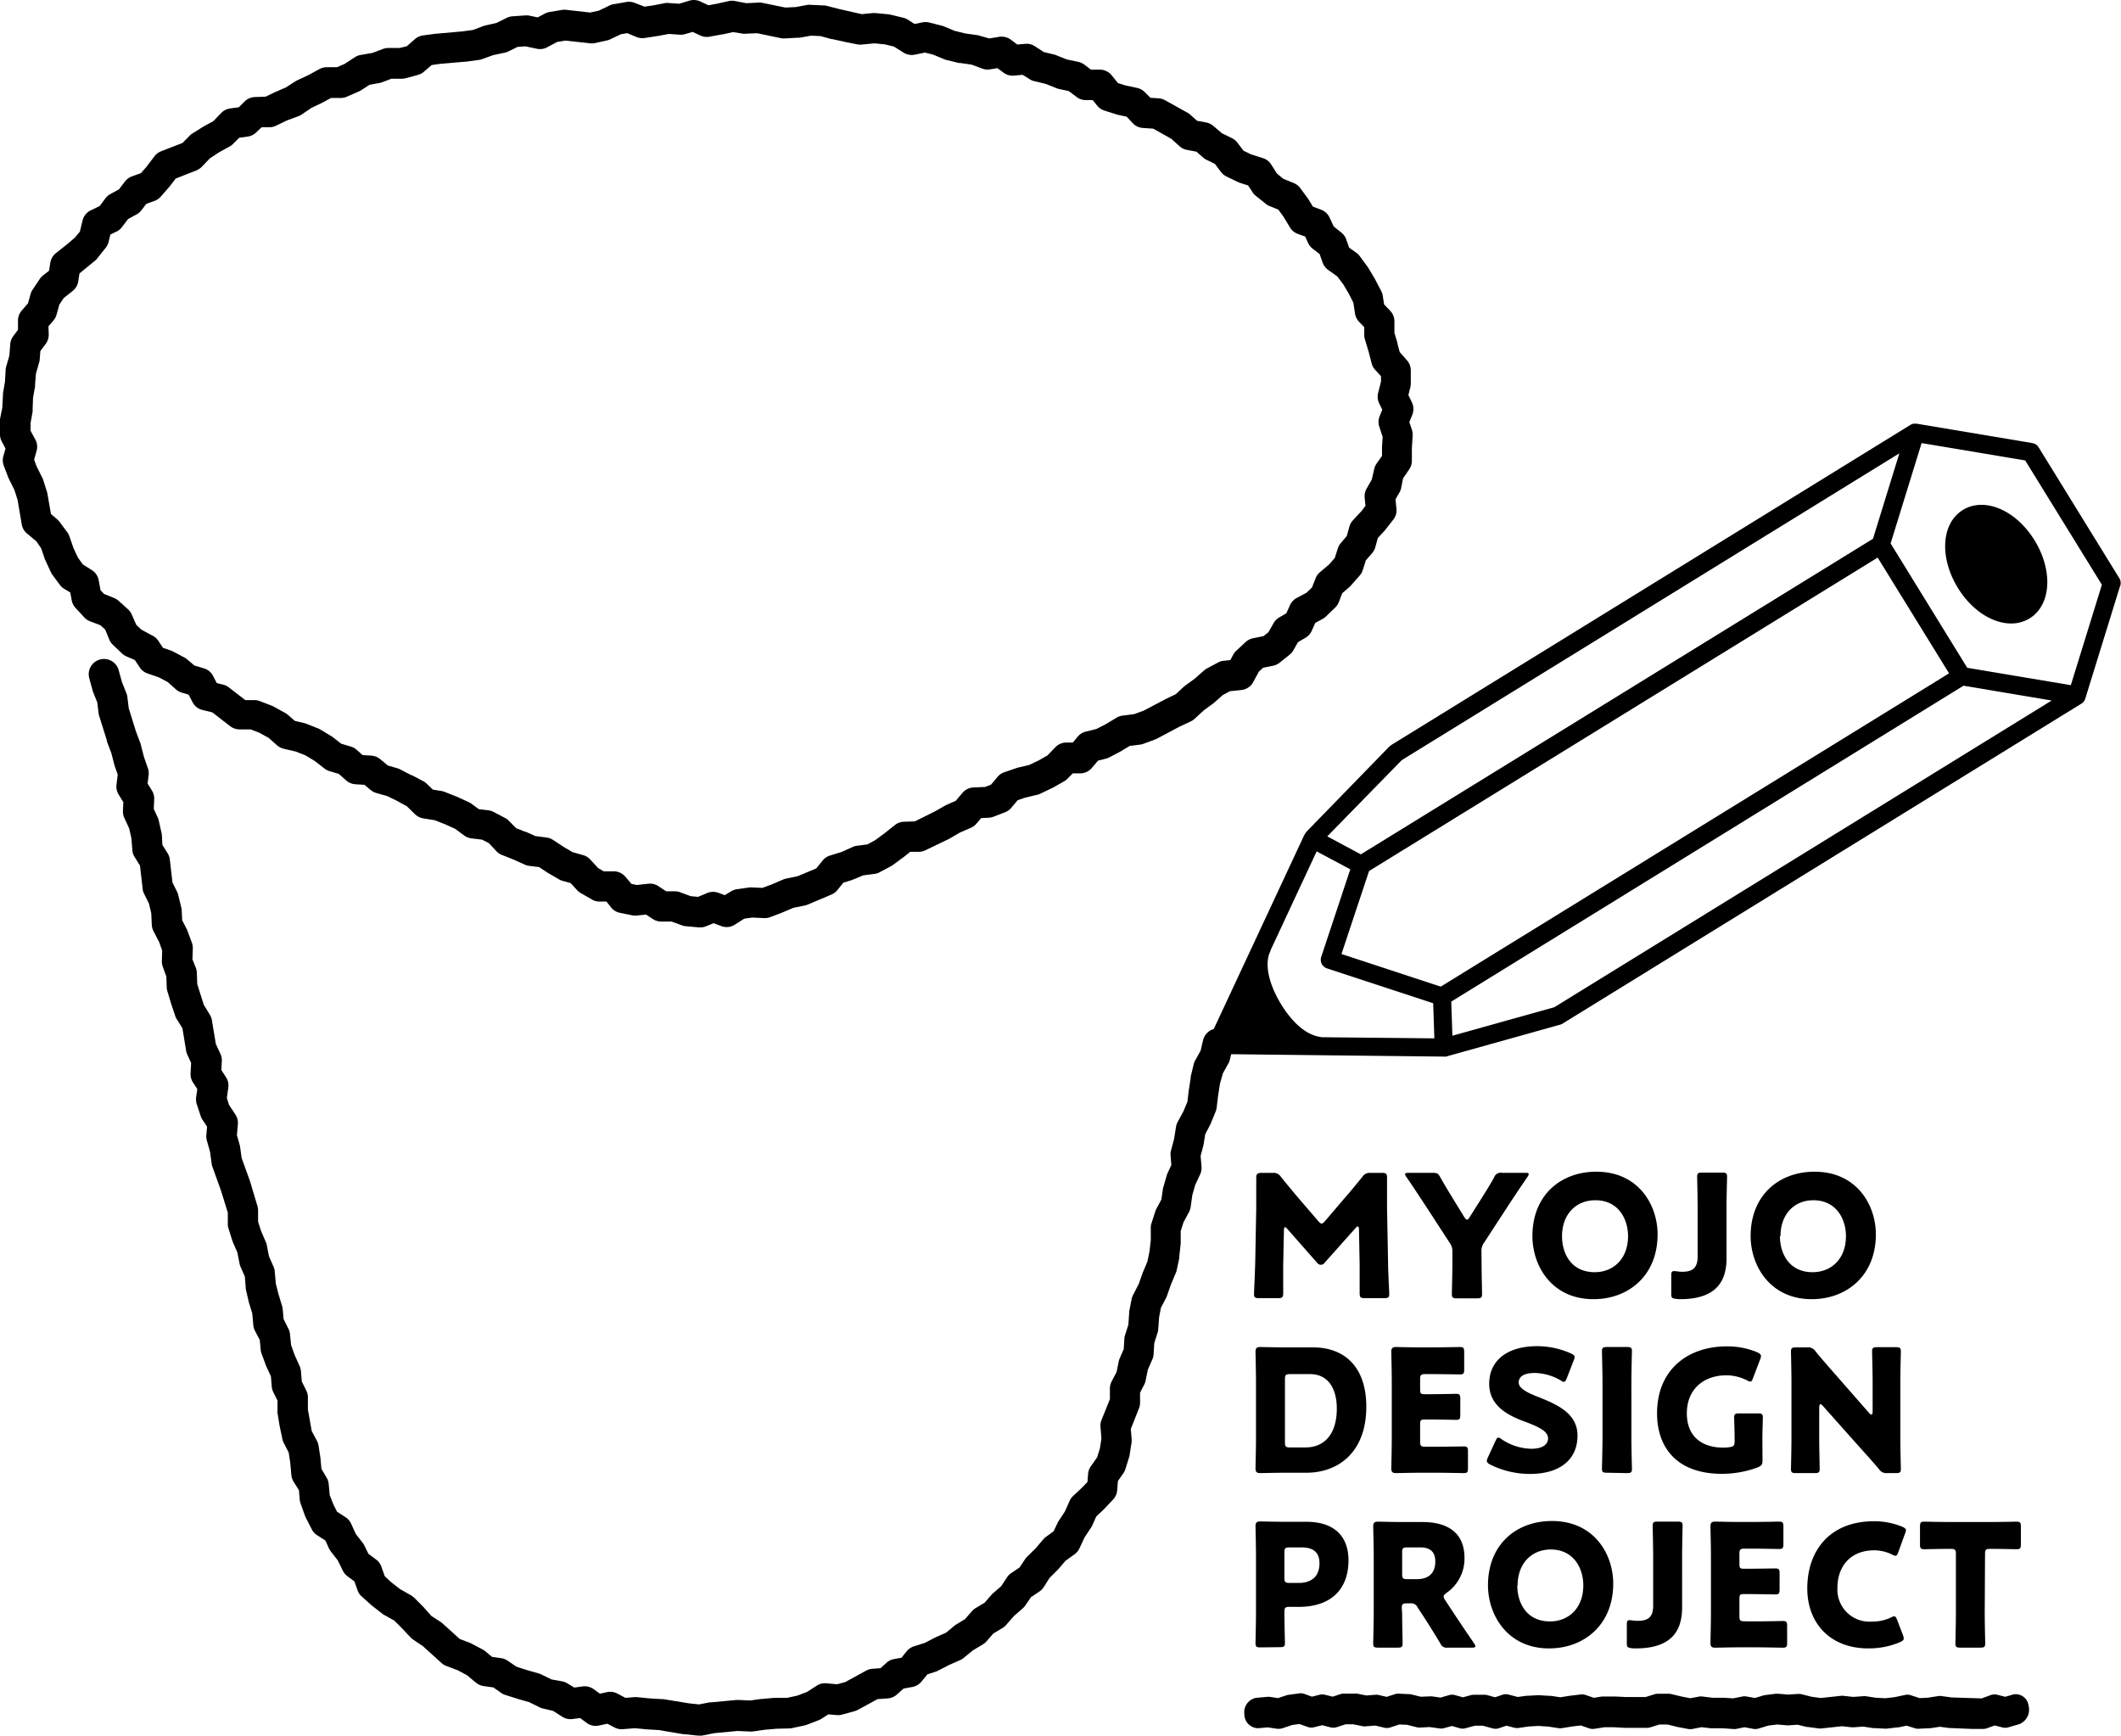
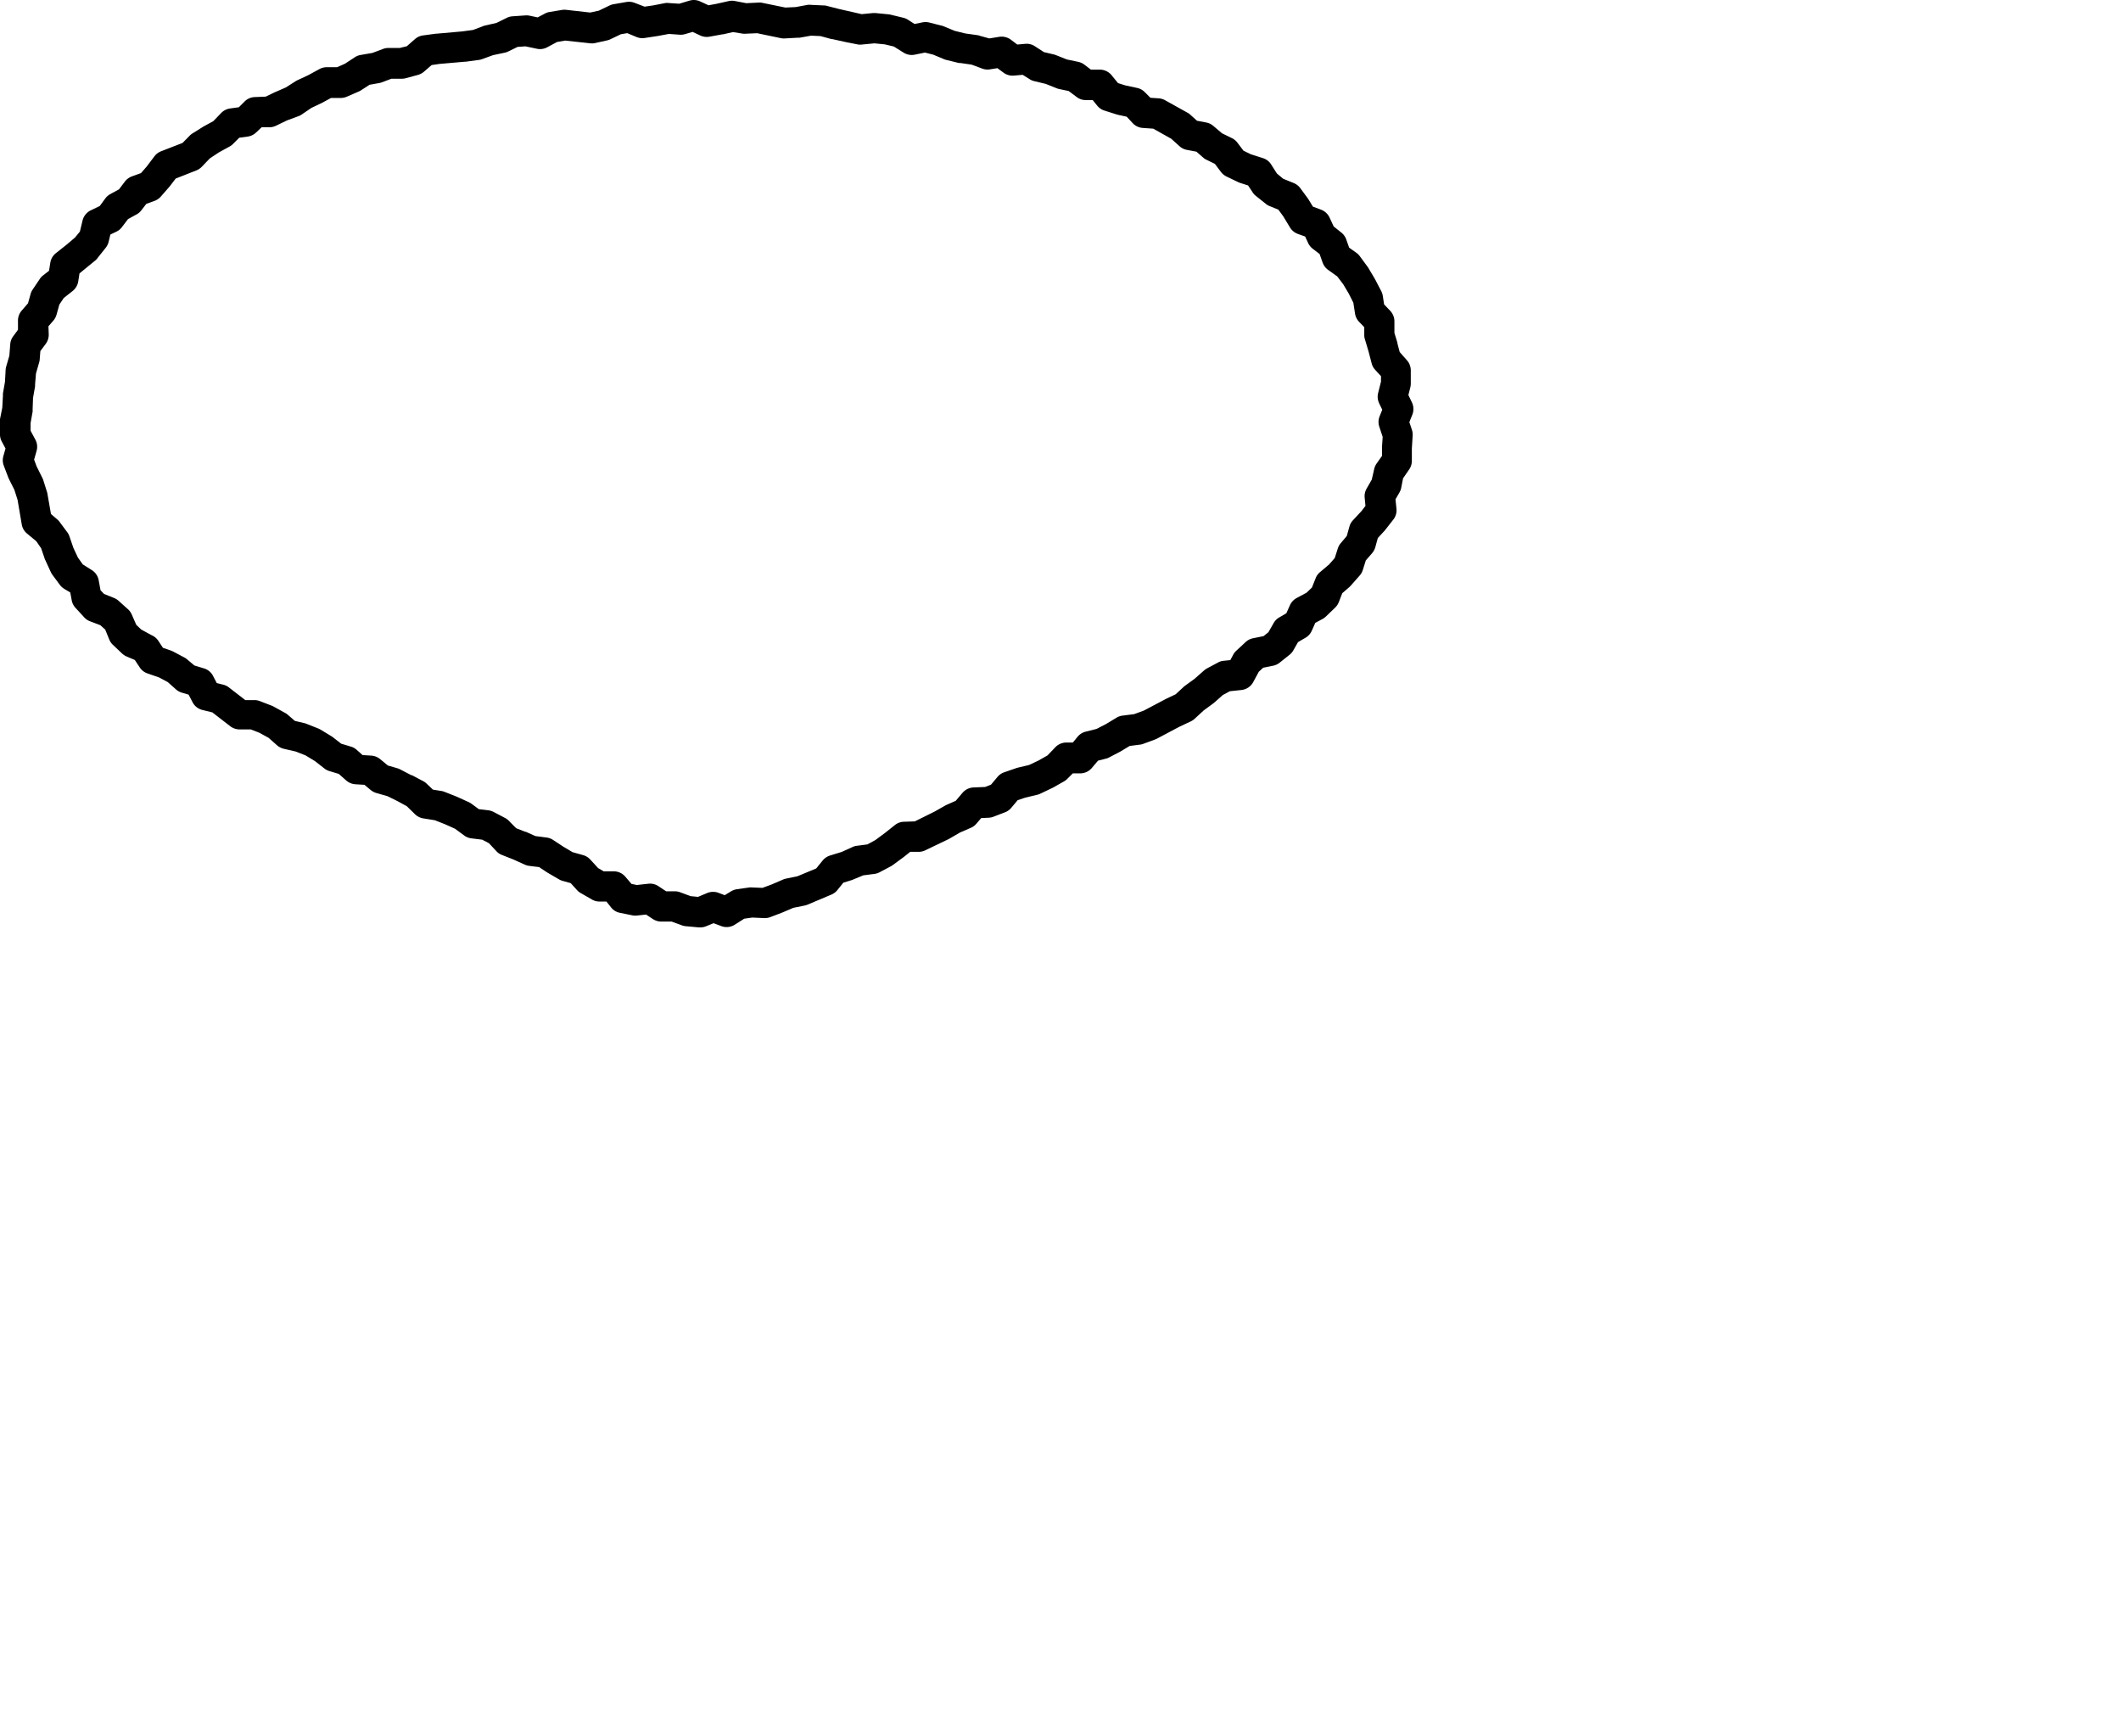
<svg xmlns="http://www.w3.org/2000/svg" data-name="レイヤー 1" viewBox="0 0 353.8 289.51">
  <path d="M16.74 104.28l.81.73.67 1.64a2.48 2.48 0 00.59.88l1.55 1.47a2.75 2.75 0 00.77.5l1.36.58.82 1.24a2.51 2.51 0 001.29 1l1.93.67 1.46.78 1.38 1.23a2.62 2.62 0 001 .54l1.09.32.66 1.26a2.51 2.51 0 001.66 1.3l1.64.4 3 2.32a2.63 2.63 0 001.48.52h1.93l1.42.55 1.55.85 1.42 1.26a2.73 2.73 0 001.11.57l2 .46 1.63.64 1.55.94 1.62 1.26a2.45 2.45 0 00.82.42l1.56.47 1.26 1.11a2.56 2.56 0 001.53.62l1.49.09 1.06.88a2.66 2.66 0 00.91.48l1.88.54 1.68.83 1.54.84 1.37 1.34a2.6 2.6 0 001.37.69l1.94.31 1.65.65 1.7.76 1.54 1.13a2.52 2.52 0 001.2.48l1.8.22 1.13.59 1.27 1.36a2.32 2.32 0 00.88.59l1.94.77 1.9.86a2.55 2.55 0 00.73.2l1.65.21 1.32.87.11.07 1.86 1.08a2.41 2.41 0 00.59.26l1.39.39 1.06 1.17a2.44 2.44 0 00.62.49l1.86 1.07a2.45 2.45 0 001.23.34h1.19l.79 1a2.48 2.48 0 001.46.88l2.17.44a2.62 2.62 0 00.79 0l1.4-.15 1.15.76a2.55 2.55 0 001.36.41h1.75l1.7.62a2.3 2.3 0 00.64.15l2.18.2h.24a2.5 2.5 0 001-.19l1.24-.51 1.27.48a2.53 2.53 0 002.27-.23l1.57-1 1.34-.19 2 .09a2.64 2.64 0 001-.16l2-.76.11-.05 1.74-.74 1.92-.39a2.91 2.91 0 00.5-.16l3.93-1.66a2.57 2.57 0 001-.75l1-1.24 1.34-.41a2 2 0 00.31-.12L144 146l1.86-.24a2.44 2.44 0 00.91-.3l1.88-1a1.67 1.67 0 00.28-.18l1.84-1.35 1.06-.85h1.5a2.51 2.51 0 001-.25l3.88-1.86.2-.11 1.72-1 1.82-.79a2.57 2.57 0 00.92-.68l.8-.94 1.23-.06a2.48 2.48 0 00.8-.16l2-.77a2.49 2.49 0 001-.74l1.06-1.26 1.26-.42 2-.48a2.21 2.21 0 00.51-.18l1.93-.92.17-.08 1.87-1.06a2.55 2.55 0 00.55-.43l.9-.9h1.33a2.55 2.55 0 001.88-.94l1-1.18 1.3-.33a2.06 2.06 0 00.54-.2l1.91-1 .15-.09 1.37-.83 1.71-.22a2.17 2.17 0 00.56-.13l2-.74.29-.13 3.77-2 1.88-.88a2.8 2.8 0 00.64-.44l1.51-1.39 1.61-1.18.18-.15 1.4-1.24 1.17-.63 1.9-.2a2.54 2.54 0 002-1.33l.93-1.72.73-.67 1.64-.33a2.59 2.59 0 001.09-.5l1.68-1.34a2.56 2.56 0 00.62-.73l.78-1.37 1.3-.76a2.52 2.52 0 001-1.15l.58-1.3 1.21-.65a3.09 3.09 0 00.55-.4l1.55-1.49a2.7 2.7 0 00.61-.91l.58-1.5 1.16-1a3.19 3.19 0 00.26-.26L226.8 96a2.43 2.43 0 00.52-.91l.51-1.62 1.07-1.23a2.69 2.69 0 00.52-1l.41-1.5 1.08-1.17.13-.15 1.37-1.75a2.49 2.49 0 00.53-1.82l-.16-1.57.67-1.16a2.51 2.51 0 00.29-.79l.3-1.55 1-1.45a2.54 2.54 0 00.47-1.43v-2.12l.13-2.09a2.62 2.62 0 00-.12-1l-.43-1.28.51-1.27a2.58 2.58 0 00-.07-2l-.6-1.25.33-1.31a2.87 2.87 0 00.07-.58v-2.2a2.56 2.56 0 00-.64-1.71l-1.21-1.37-.38-1.45v-.1l-.5-1.64v-1.91a2.57 2.57 0 00-.72-1.8l-1-1.05-.22-1.42a2.59 2.59 0 00-.24-.76l-1-1.92a1.09 1.09 0 01-.08-.15l-1.1-1.85a1.07 1.07 0 00-.15-.22l-1.28-1.74a2.65 2.65 0 00-.56-.55l-1.2-.85-.49-1.39a2.56 2.56 0 00-.84-1.15l-1.25-1-.69-1.49a2.56 2.56 0 00-1.35-1.28l-1.43-.54-.68-1.12-.12-.19-1.31-1.78a2.57 2.57 0 00-1.09-.84l-1.76-.72-1.04-.87-1-1.57a2.5 2.5 0 00-1.35-1l-2-.64-1.23-.6-1-1.32a2.49 2.49 0 00-.93-.77l-1.65-.81-1.45-1.23a2.55 2.55 0 00-1.18-.57l-1.54-.29-1.11-1a2.09 2.09 0 00-.49-.35l-3.72-2.07a2.5 2.5 0 00-1.09-.32l-1.36-.09-.94-.94a2.55 2.55 0 00-1.26-.7l-2-.43-1.21-.38-1.07-1.32a2.58 2.58 0 00-2-.93h-1.45l-1.09-.83a2.7 2.7 0 00-1-.46l-1.91-.4-1.79-.71a2.17 2.17 0 00-.36-.12l-1.69-.4-1.54-1a2.49 2.49 0 00-1.57-.38l-1.33.12-1.07-.81a2.6 2.6 0 00-1.93-.48l-1.67.27-1.48-.41a2.3 2.3 0 00-.53-.14l-2-.28-1.78-.44-1.84-.76a2.35 2.35 0 00-.35-.11l-2.1-.53a2.64 2.64 0 00-1.12 0l-1.27.26-1.1-.71a2.45 2.45 0 00-.78-.33l-2.11-.51a2 2 0 00-.34-.06l-2.15-.21h-.49l-1.84.18-3.74-.85-2-.51a1.79 1.79 0 00-.57-.09l-2.15-.1a2.59 2.59 0 00-.56 0l-2 .37-1.72.08-4-.82a2.68 2.68 0 00-.63 0l-1.89.09-1.88-.36a2.58 2.58 0 00-1 0l-2.11.47-1.3.24-1.39-.64a2.52 2.52 0 00-1.8-.13l-1.7.51-1.7-.11a2.28 2.28 0 00-.64 0l-2 .39-1.44.21-1.62-.62a2.58 2.58 0 00-1.4-.16l-2.14.37a2.74 2.74 0 00-.67.21l-1.81.87-1.44.31-3.91-.44a2.69 2.69 0 00-.75 0L91.66 2a2.44 2.44 0 00-.76.26l-1.21.64-1.34-.28a2.34 2.34 0 00-.7-.05l-2.16.15a2.52 2.52 0 00-.94.25l-1.73.85-1.82.42a2.14 2.14 0 00-.34.09L78.89 5l-1.8.24-4.28.38h-.11l-2.15.29a2.58 2.58 0 00-1.33.61l-1.36 1.19-1.17.29h-1.9a2.5 2.5 0 00-.89.16l-1.79.67-1.91.33a2.53 2.53 0 00-1 .38l-1.68 1.1-1.3.57h-1.76a2.58 2.58 0 00-1.19.32l-1.84 1-1.88.88a3.14 3.14 0 00-.31.18l-1.57 1-1.67.73-.24.1-1.44.7-1.82.07a2.52 2.52 0 00-1.66.7l-1 1-1.46.2a2.58 2.58 0 00-1.49.76l-1.31 1.36-1.58.86-.1.06-1.82 1.14a2.39 2.39 0 00-.46.38l-1.17 1.19-3.55 1.38a2.6 2.6 0 00-1.14.85l-1.3 1.72-.94 1.08-1.52.55a2.61 2.61 0 00-1.15.84l-1 1.32-1.48.81a2.6 2.6 0 00-.82.73l-.91 1.24-1.49.72a2.56 2.56 0 00-1.38 1.7l-.44 1.84-.82 1-1.4 1.19-1.78 1.41a2.53 2.53 0 00-.94 1.61l-.21 1.33-1 .78a2.47 2.47 0 00-.54.58l-1.2 1.79a2.38 2.38 0 00-.34.74l-.43 1.54-1.08 1.25A2.55 2.55 0 003 53.61V55l-.8 1.09a2.51 2.51 0 00-.49 1.32l-.15 1.91-.52 1.79a2.84 2.84 0 00-.1.57l-.11 2-.34 1.96V66l-.11 2L0 69.9a2.49 2.49 0 000 .47v2.15a2.45 2.45 0 00.33 1.18l.59 1.11-.36 1.26a2.57 2.57 0 00.07 1.6l.76 2 .12.26.89 1.77.53 1.67.7 4.11A2.51 2.51 0 004.52 89l1.53 1.27.81 1.17.59 1.72c0 .09.07.18.11.27l.92 2a2.82 2.82 0 00.26.44l1.26 1.7a2.63 2.63 0 00.72.65l1 .6.24 1.29a2.52 2.52 0 00.65 1.29l1.47 1.6a2.48 2.48 0 00.9.61zm-2.93-10.14L13 93l-.75-1.6-.66-1.92a2.63 2.63 0 00-.31-.63L10 87.13a2.47 2.47 0 00-.46-.51l-1.04-.89-.6-3.44a1.67 1.67 0 00-.08-.3l-.63-2a3.2 3.2 0 00-.19-.41l-.9-1.81-.41-1.11.41-1.45a2.51 2.51 0 00-.21-1.9l-.79-1.47v-1.28l.34-1.9a2.19 2.19 0 000-.36l.07-1.94.34-1.92v-.3L6 62.3l.51-1.78a2.18 2.18 0 00.11-.52l.11-1.44.9-1.21a2.59 2.59 0 00.5-1.61l-.05-1.32.81-.93a2.66 2.66 0 00.54-1l.47-1.69.74-1.1 1.47-1.16a2.55 2.55 0 00.94-1.6l.21-1.34L16 43.36a2.73 2.73 0 00.3-.36l1.33-1.67a2.63 2.63 0 00.49-1l.29-1.21 1-.48a2.43 2.43 0 00.95-.79l1-1.31 1.44-.79a2.43 2.43 0 00.78-.68l.83-1.07 1.44-.52a2.71 2.71 0 001-.72l1.43-1.64a1.34 1.34 0 00.11-.14l.92-1.2 3.48-1.37a2.78 2.78 0 00.86-.58L35 26.42l1.51-1 1.82-1a2.51 2.51 0 00.58-.45l1-1 1.4-.19a2.53 2.53 0 001.41-.68l.93-.88h1.39a2.51 2.51 0 001-.25l1.82-.88 1.89-.7a2 2 0 00.53-.26L51.94 18l1.79-.85.13-.07 1.35-.74h1.64a2.58 2.58 0 001-.21l2-.87a1.9 1.9 0 00.37-.2l1.42-.92 1.62-.29a3.31 3.31 0 00.45-.12l1.58-.6H67a2.48 2.48 0 00.66-.08l2.07-.56a2.58 2.58 0 001-.54l1.27-1.1 1.33-.19 4.25-.37h.13l2.14-.29a2.44 2.44 0 00.52-.12l1.87-.68 1.94-.41a2.57 2.57 0 00.59-.2l1.57-.77 1.31-.09 1.9.4a2.51 2.51 0 001.72-.24L92.93 7l1.35-.23 4.07.44a2.63 2.63 0 00.79 0l2.12-.47a2.24 2.24 0 00.55-.19l1.76-.84 1.06-.18 1.54.64a2.56 2.56 0 001.34.17l2.23-.34 1.83-.34 1.84.13a2.53 2.53 0 00.9-.11l1.22-.36 1.28.6a2.55 2.55 0 001.52.2l2.15-.39h.11l1.68-.38 1.66.27a2.33 2.33 0 00.53 0l1.84-.08 3.93.82a2.57 2.57 0 00.68.05l2.16-.12h.3l1.92-.34 1.58.07 1.83.5h.13L141 7l2.12.42a2.61 2.61 0 00.74 0l2-.19 1.73.17 1.51.36 1.6 1a2.54 2.54 0 001.88.36l1.71-.35 1.36.34 1.85.77a2.29 2.29 0 00.37.12l2.09.51h.24l1.87.27 1.77.66a2.54 2.54 0 001.28.13l1.26-.2 1 .74a2.54 2.54 0 001.75.5l1.46-.13 1.17.73a2.27 2.27 0 00.75.32l1.92.46 1.83.73a2.13 2.13 0 00.43.13l1.57.33 1.34 1a2.45 2.45 0 001.58.51h1.09l.76.94a2.55 2.55 0 001.22.82l2.05.65.23.06 1.41.3L189 20.6a2.54 2.54 0 001.64.74l1.73.12 3 1.68 1.41 1.27A2.46 2.46 0 00198 25l1.58.3 1.14 1a2.18 2.18 0 00.54.35l1.39.68 1 1.33a2.63 2.63 0 00.94.78l1.95.94.33.13 1.32.42.76 1.15a2.32 2.32 0 00.51.57l1.69 1.35a2.22 2.22 0 00.65.38l1.44.59.81 1.1 1.09 1.8a2.57 2.57 0 001.31 1.13l1.26.45.5 1.09a2.65 2.65 0 00.75.94l1.16.89.51 1.44a2.57 2.57 0 00.92 1.21l1.51 1.08 1 1.31L225 49l.75 1.49.28 1.82a2.59 2.59 0 00.69 1.38l.85.88v1.25a2.27 2.27 0 00.11.78l.6 2 .52 2a2.49 2.49 0 00.56 1.05l1 1.09v.91l-.48 1.91a2.56 2.56 0 00.18 1.72l.51 1.06-.44 1.1a2.51 2.51 0 00-.05 1.73l.56 1.7-.11 1.65v1.52l-.89 1.26a2.65 2.65 0 00-.43 1l-.39 1.7-.86 1.5a2.52 2.52 0 00-.32 1.52l.13 1.36-.66.86-1.43 1.54a2.52 2.52 0 00-.59 1.06l-.43 1.55-1 1.19a2.69 2.69 0 00-.5.89l-.51 1.6-.94 1.07-1.51 1.28a2.4 2.4 0 00-.73 1l-.63 1.58-.9.86-1.66.89a2.58 2.58 0 00-1.11 1.2l-.6 1.34-1.18.69a2.51 2.51 0 00-.93.93l-.88 1.54-.81.65-1.73.35a2.56 2.56 0 00-1.24.62l-1.56 1.45a2.37 2.37 0 00-.52.66l-.49.92-1.07.11a2.34 2.34 0 00-1 .3l-1.87 1a3.83 3.83 0 00-.46.33l-1.53 1.35-1.63 1.19a2.11 2.11 0 00-.23.19l-1.33 1.23-1.58.75-.13.07-3.6 1.9-1.61.59-1.95.25a2.44 2.44 0 00-1 .35l-1.76 1.06-1.57.81-1.83.46a2.55 2.55 0 00-1.35.87l-.77.94h-1.19a2.55 2.55 0 00-1.71.76l-1.33 1.39-1.48.84-1.61.76-1.87.44-.23.07-2 .69a2.57 2.57 0 00-1.14.77l-1.09 1.3-1 .39-1.92.08a2.54 2.54 0 00-1.83.89l-1.14 1.34-1.43.63-.29.14-1.76 1-3.34 1.66-1.81.06a2.52 2.52 0 00-1.51.55l-1.65 1.31-1.62 1.2-1.32.72-1.76.23a2.27 2.27 0 00-.73.21l-1.81.82-1.92.59a2.58 2.58 0 00-1.23.82l-1.09 1.34-3.15 1.31-1.91.39a2.81 2.81 0 00-.49.16l-1.93.83-1.49.55-1.71-.07a2.5 2.5 0 00-.47 0l-2.11.3a2.64 2.64 0 00-1 .38l-1 .61-1-.38a2.59 2.59 0 00-1.88 0l-1.58.66-1.22-.12-1.79-.66a2.45 2.45 0 00-.85-.15h-1.45l-1.3-.86a2.5 2.5 0 00-1.68-.4l-1.91.21-.89-.18-1-1.17a2.54 2.54 0 00-1.93-.93h-1.71l-.94-.55-1.29-1.41a2.56 2.56 0 00-1.19-.74l-1.78-.5-1.5-.89-1.75-1.15a2.57 2.57 0 00-1.08-.4l-1.86-.24-1.61-.72h-.11l-1.5-.6-1.22-1.24a2.46 2.46 0 00-.64-.47l-1.9-1a2.75 2.75 0 00-.87-.27l-1.59-.19-1.22-.9a2.87 2.87 0 00-.48-.28l-2-.91-2-.79a2.55 2.55 0 00-.54-.15l-1.42-.23-1.05-1a2.42 2.42 0 00-.55-.4l-1.89-1h-.1l-1.92-1a3.47 3.47 0 00-.41-.16l-1.59-.46-1.31-1.08a2.55 2.55 0 00-1.47-.57l-1.44-.09-1-.89a2.42 2.42 0 00-.94-.52l-1.63-.49-1.36-1.06-.24-.17-1.85-1.12c-.12-.07-.25-.13-.38-.19l-2-.79a1.65 1.65 0 00-.36-.11l-1.53-.36-1.16-1a2.31 2.31 0 00-.45-.32l-1.94-1.07a2.3 2.3 0 00-.32-.15l-2-.77a2.42 2.42 0 00-.85-.16h-1.55l-2.76-2.13a2.44 2.44 0 00-1-.46l-1-.25-.62-1.19a2.51 2.51 0 00-1.52-1.26l-1.59-.48-1.19-1a2.38 2.38 0 00-.49-.34l-1.89-1-.37-.16-1.31-.45-.77-1.17a2.59 2.59 0 00-1.13-.94l-1.73-.94-.82-.79-.73-1.66a2.47 2.47 0 00-.66-.94l-1.57-1.41a2.61 2.61 0 00-.76-.47l-1.66-.67-.58-.61-.31-1.67a2.53 2.53 0 00-1.17-1.71z" />
-   <path d="M353.57 96.52l-13.51-21.91a1.5 1.5 0 00-1.06-.71l-19.28-3.23a1.41 1.41 0 00-.29 0h-.22a1.47 1.47 0 00-.54.2l-86.61 53.4a1.79 1.79 0 00-.14.13 1.53 1.53 0 00-.16.11l-13.94 14.33v.06l-.13.17a.75.75 0 00-.07.12l-.05.07-15.11 32.38a2.54 2.54 0 00-1.78 1.86l-.4 1.73-.9 1.62a2.53 2.53 0 00-.26.64l-.5 2.08a1.55 1.55 0 000 .21l-.34 2.2-.21 1.79-.65 1.56-1 1.85a2.58 2.58 0 00-.25.77l-.32 2-.51 1.92a2.38 2.38 0 00-.08.88l.13 1.57-.63 1.35a2 2 0 00-.14.39l-.58 2a3 3 0 00-.07.32l-.24 1.68-.82 1.54a2.35 2.35 0 00-.19.43l-.64 2a2.24 2.24 0 00-.12.73v2.07l-.21 1.89-.36 1.72-.74 1.75-.06.15-.65 1.84L189 216a2.9 2.9 0 00-.24.7l-.41 2.09v.3l-.13 1.85-.55 1.75a2.2 2.2 0 00-.12.62l-.1 1.71-.68 1.55a3 3 0 00-.16.51l-.35 1.74-.84 1.62a2.53 2.53 0 00-.28 1.21v1.71l-1.39 3.46a2.55 2.55 0 00-.18 1.19l.16 1.94-.26 1.63-.45 1.47-1.06 1.52a2.61 2.61 0 00-.46 1.26l-.1 1.34-.83.88-1.57 1.47a2.5 2.5 0 00-.58.82l-.79 1.77-1.05 1.6a2 2 0 00-.18.32l-.65 1.38-1.26.91a2.43 2.43 0 00-.44.41l-1.31 1.53-1.43 1.41a1.86 1.86 0 00-.33.41l-.91 1.36-1.38.93a2.55 2.55 0 00-.68.67l-1 1.52-1.36 1.18a3 3 0 00-.25.25l-1.15 1.32-1.5.9a2.66 2.66 0 00-.6.5l-1.19 1.35-1.5.92a2.64 2.64 0 00-.29.21l-1.38 1.14-1.65.72-.14.07-1.71.89-1.86.59a2.61 2.61 0 00-1.19.82l-.86 1.07-1.26.23a2.54 2.54 0 00-1.24.61l-1 .91-1.37.1a2.49 2.49 0 00-1 .29l-3.53 1.93-1.34.36-1.81-.16a2.48 2.48 0 00-1.59.4l-1.66 1.06-1.59.6-1.67.36h-2.09l-2.12.19h-.13l-1.87.26-1.91-.09h-.33l-4.27.4h-.24l-1.75.34-1.7-.18-4.27-.7h-.24l-2-.12-2.15-.21a3.53 3.53 0 00-.46 0l-1.46.12-1.36-.72a2.51 2.51 0 00-1.74-.23l-1.16.25-1-.72a2.54 2.54 0 00-1.87-.49l-1.41.19-1.15-.7a2.63 2.63 0 00-.73-.31l-1.91-.34-1.69-.83a2.26 2.26 0 00-.43-.17l-2-.57-1.7-.54-1.47-1a2.58 2.58 0 00-1.1-.44l-1.54-.22-1.14-.95a2.57 2.57 0 00-.44-.29l-1.9-1-.29-.13-1.61-.61-2.9-2.62-.28-.22-1.55-1L70.6 268l-1.52-1.52a3.28 3.28 0 00-.56-.42l-1.77-1-1.5-1.16-1.07-1-.56-1.58a2.45 2.45 0 00-.88-1.2l-1.28-.95-.7-1.42a1.83 1.83 0 00-.28-.44l-1.13-1.46-.78-1.71a2.56 2.56 0 00-.93-1.08l-1.42-.92-.6-1.19-.62-1.57-.17-1.86a2.62 2.62 0 00-.38-1.12l-.83-1.4-.15-1.57v-.15l-.33-2.14a2.8 2.8 0 00-.25-.79L52 238.7l-.64-3.6v-2a2.55 2.55 0 00-.26-1.15l-.76-1.54-.14-1.7a2.44 2.44 0 00-.23-.87l-.82-1.84-.59-1.63-.19-1.85a2.43 2.43 0 00-.28-.94L47.3 220l-.14-1.66a2.38 2.38 0 00-.11-.53l-.61-2-.44-1.75-.17-2a2.31 2.31 0 00-.21-.81l-.76-1.73-.35-1.83a2.34 2.34 0 00-.17-.53l-.81-1.88-.48-1.54v-1.82a2.52 2.52 0 00-.11-.77L41.7 197l-1.39-3.85-.26-1.86a2.05 2.05 0 00-.07-.34l-.46-1.62.16-1.81a2.52 2.52 0 00-.41-1.62l-1.06-1.6-.37-1.17.24-1.72a2.53 2.53 0 00-.38-1.74l-.78-1.2L37 177a2.44 2.44 0 00-.23-1.22l-.77-1.66-.66-4a2.63 2.63 0 00-.35-.89l-1-1.65-1.09-3.44-.06-1.86a2.63 2.63 0 00-.15-.79L32.1 160l.06-1.75a2.59 2.59 0 00-.15-1l-.74-2a1.94 1.94 0 00-.13-.3l-.75-1.46-.08-1.64a2 2 0 00-.07-.48l-.51-2.09a2.28 2.28 0 00-.18-.52l-.78-1.57-.45-3.89a2.46 2.46 0 00-.37-1l-.86-1.38-.09-1.62a1.34 1.34 0 00-.05-.35l-.47-2.1a3 3 0 00-.17-.5l-.66-1.43.07-1.62a2.55 2.55 0 00-.38-1.45l-.72-1.15.17-1.4a2.54 2.54 0 00-.12-1.16l-.67-1.93-.51-2a2.76 2.76 0 00-.08-.27l-.75-2-1.18-3.8-.24-1.92a2.26 2.26 0 00-.17-.63l-.74-1.87-.53-1.93a2.54 2.54 0 10-4.91 1.33l.57 2.07a1.31 1.31 0 00.09.28l.68 1.7.22 1.82a2.33 2.33 0 00.1.44l1.29 4.11v.14l.72 1.89.5 1.93.06.22.52 1.47-.21 1.7a2.54 2.54 0 00.37 1.65l.77 1.25-.06 1.45a2.52 2.52 0 00.23 1.18l.8 1.74.38 1.65.16 2a2.42 2.42 0 00.38 1.14l.89 1.43.43 3.72a2.46 2.46 0 00.22.9l.85 1.72.38 1.58.09 1.95a2.61 2.61 0 00.28 1.05l.94 1.81.51 1.42-.05 1.75a2.56 2.56 0 00.15.95l.6 1.65.06 1.79a2.39 2.39 0 00.11.65l.64 2.13.67 2a2.53 2.53 0 00.26.55l.94 1.5.61 3.7a2.23 2.23 0 00.2.68l.64 1.41-.09 1.71a2.55 2.55 0 00.4 1.54l.72 1.1-.19 1.36a2.7 2.7 0 00.09 1.13l.66 2a2.6 2.6 0 00.3.63l.77 1.16-.12 1.38a2.52 2.52 0 00.08.91l.54 1.91.27 2a2.38 2.38 0 00.14.54l1.41 3.92 1.14 3.67v1.84a2.42 2.42 0 00.11.8l.65 2.05.09.24.75 1.74.36 1.84a2.19 2.19 0 00.17.55l.71 1.6.14 1.75a2.25 2.25 0 00.02.34l.48 2.09a1.33 1.33 0 00.05.19l.55 1.79.17 1.9a2.52 2.52 0 00.28 1l.8 1.52.16 1.67a3 3 0 00.14.61l.74 2a1.89 1.89 0 00.09.21l.73 1.57.14 1.72a2.57 2.57 0 00.25.91l.71 1.43v1.63a2.12 2.12 0 000 .44l.36 2.2.45 2.12a2.62 2.62 0 00.24.68l.82 1.6.25 1.64.19 2.1a2.58 2.58 0 00.38 1.12l.88 1.41.14 1.59a2.65 2.65 0 00.14.62l.74 2.08.12.28 1 1.94a2.5 2.5 0 00.9 1l1.38.89.59 1.3a3.3 3.3 0 00.31.51l1.16 1.49.85 1.73a2.57 2.57 0 00.77.93l1.16.85.51 1.46a2.49 2.49 0 00.7 1.05l1.62 1.46.14.11 1.72 1.34a2.3 2.3 0 00.33.21l1.63.91 1.21 1.2 1.49 1.59a2.54 2.54 0 00.43.37l1.65 1.11 3.08 2.79a2.44 2.44 0 00.81.5l1.92.73 1.53.82 1.5 1.24a2.58 2.58 0 001.27.57l1.64.23 1.3.91a2.22 2.22 0 00.69.34l2.14.68 1.85.53 1.74.86a2.47 2.47 0 00.54.19l1.71.41 1.57 1a2.54 2.54 0 001.66.35l1.27-.17 1.07.8a2.49 2.49 0 002.08.45l1.39-.3 1.18.62a2.52 2.52 0 001.4.29l2-.16 2 .19 2 .12 4.12.69h.18l2.17.23h.27a2.7 2.7 0 00.49 0l2-.4 3.91-.37 2 .09a2.43 2.43 0 00.47 0l2.05-.29 2-.17 2.07-.05a2.52 2.52 0 00.48-.05l2.09-.45.38-.11 2-.77a2.88 2.88 0 00.46-.24l1.15-.73 1.41.12a2.43 2.43 0 00.89-.08l2.06-.57a2.72 2.72 0 00.56-.22l3.27-1.79 1.7-.12a2.62 2.62 0 001.53-.64l1.12-1 1.47-.27a2.57 2.57 0 001.52-.9l1-1.21 1.34-.43a1.68 1.68 0 00.39-.16l1.82-.94 1.9-.84a2.31 2.31 0 00.6-.37l1.52-1.25 1.67-1a2.43 2.43 0 00.58-.48l1.17-1.34 1.51-.9a2.51 2.51 0 00.61-.51l1.3-1.49 1.47-1.28a2.74 2.74 0 00.43-.48l.95-1.39 1.39-.93a2.66 2.66 0 00.71-.71l1-1.57 1.32-1.31.15-.16 1.18-1.38 1.54-1.11a2.49 2.49 0 00.81-1l.85-1.81 1.07-1.62a2.71 2.71 0 00.21-.37l.66-1.49 1.21-1.14.11-.11 1.5-1.59a2.55 2.55 0 00.68-1.55l.12-1.54.9-1.27a2.67 2.67 0 00.35-.72l.62-2a1.37 1.37 0 00.08-.35l.33-2.11a2.41 2.41 0 000-.6l-.13-1.63 1.38-3.48a2.58 2.58 0 00.16-1v-1.56l.7-1.36a2.25 2.25 0 00.23-.66l.37-1.82.75-1.72a2.23 2.23 0 00.21-.88l.11-1.83.55-1.73a2.36 2.36 0 00.11-.59l.15-2 .3-1.58.84-1.6a2.41 2.41 0 00.15-.33l.68-1.94.81-1.92a2.47 2.47 0 00.15-.46l.44-2.08v-.26l.23-2.14a1.93 1.93 0 000-.24v-1.81l.46-1.45.92-1.72a2.52 2.52 0 00.28-.84l.28-2 .48-1.69.83-1.78a2.56 2.56 0 00.22-1.28l-.15-1.8.44-1.63.06-.26.27-1.71.82-1.57.09-.19.82-2a2.73 2.73 0 00.18-.68l.24-2 .31-2 .5-1.74.91-1.63a2.57 2.57 0 00.25-.67l.21-.87 15.45.18h.06l19.95.22a1.5 1.5 0 00.37 0l19.07-5.33a1.84 1.84 0 00.35-.15l86.61-53.41a1.6 1.6 0 00.4-.38 1.66 1.66 0 00.2-.4l5.77-18.67a1.52 1.52 0 00-.03-1.37zm-119.74 30.26l83-51.17-4.4 14.25L227 142.5l-5.6-3zM259.27 168l-17 4.75-.19-5.69 85.45-52.69 14.71 2.47zm-38.66 5c-1.46-.1-4.12-1-6.86-5.41-2.14-3.48-2.84-6.78-1.89-8.84a1.18 1.18 0 00.1-.3l7.67-16.45 5.61 3-4.85 14.6a1.51 1.51 0 001 1.93l17.68 5.8.19 5.86zm19.72-8.44l-16.56-5.44 4.6-13.84L313.21 93l11.91 19.31zm105.1-50.28l-17.28-2.9-12.78-20.74 5.17-16.74 17.28 2.9 12.79 20.73z" />
-   <path d="M327.42 85.06c-3.59 2.21-3.95 7.91-.83 13 2.3 3.74 5.77 5.93 8.88 5.93a5.83 5.83 0 003.09-.85c3.58-2.21 3.95-7.91.83-13s-8.39-7.29-11.97-5.08zm8.4 197.56l-1.33.39-1.33-.34a1.88 1.88 0 00-1.1.06l-1.5.55-5-.16-1.71-.23a1.63 1.63 0 00-.54 0l-1.71.27-1.38.07-1.49-.48a1.8 1.8 0 00-.95-.05l-1.73.37-1.57.18-1.56-.08-1.72-.26a1.88 1.88 0 00-.41 0l-1.65.12-1.64-.18a1.48 1.48 0 00-.42 0l-3.36.36-1.51-.2-1.71-.43a2.09 2.09 0 00-.56-.05l-1.67.11-1.67-.14h-.38l-1.81.23-.31.07-1.37.41-1.37-.25a1.83 1.83 0 00-.7 0l-1.56.31-1.56-.1h-1.84l-1.69-.2a1.75 1.75 0 00-.56 0l-1.47.28-1.37-.26-1.81-.43a1.74 1.74 0 00-.45-.06h-1.81a1.82 1.82 0 00-.52.08l-1.53.47h-3.33l-1.74-.09h-2.19l-1.36.22-1.37-.47a1.92 1.92 0 00-.82-.09l-1.88.23-1.52.24-1.52-.23h-.17l-1.81-.11h-.21l-1.81.09h-.15l-1.44.2-1.45-.38a1.85 1.85 0 00-1.07 0l-1.27.43-1.26-.35a1.83 1.83 0 00-.46-.07h-1.81a2.32 2.32 0 00-.52.07l-1.3.36-1.31-.37a1.83 1.83 0 00-1 0l-1.43.41-1.42-.2a2.11 2.11 0 00-.35 0L237 283l-1.54-.38a1.57 1.57 0 00-.37-.05l-1.81-.08a1.61 1.61 0 00-.65.1l-1.32.43-1.3-.3a1.8 1.8 0 00-.56-.05l-1.55.12-1.55-.31a1.9 1.9 0 00-.41 0h-1.8a1.71 1.71 0 00-.55.09l-1.29.42-1.28-.32a1.83 1.83 0 00-.9 0l-1.27.32-1.27-.46a1.84 1.84 0 00-.87-.09l-1.81.25a1.4 1.4 0 00-.34.08l-1.38.46-1.37-.21a2.06 2.06 0 00-.43 0l-1.81.16a2.43 2.43 0 00-2 2.72 2.32 2.32 0 002.31 2.35l1.59-.14 1.59.24h.27a2 2 0 00.59-.09l1.64-.55 1.19-.16 1.38.49a1.85 1.85 0 001.07.05l1.35-.34 1.35.35a1.84 1.84 0 001 0l1.54-.5h1.32l1.6.33a2.24 2.24 0 00.52 0l1.52-.12 1.53.36a1.89 1.89 0 001-.05l1.48-.49 1.29.05 1.63.41a1.87 1.87 0 00.53.05l1.63-.08 1.64.23a1.78 1.78 0 00.76-.05l1.3-.36 1.29.37a1.83 1.83 0 001 0l1.55-.42h1.3l1.58.43a1.8 1.8 0 001.1 0l1.27-.43 1.27.33a2 2 0 00.73.05l1.73-.25 1.62-.09 1.62.11 1.72.26a1.82 1.82 0 00.57 0l1.74-.28 1.39-.17 1.41.48a1.8 1.8 0 00.89.08l1.66-.26h1.62l1.76.1h3.67a1.72 1.72 0 00.59-.08l1.55-.48h1.31l1.67.41 1.81.34a2 2 0 00.69 0l1.53-.3 1.53.18h1.97l1.73.12a2 2 0 00.49 0l1.45-.29 1.46.27a1.83 1.83 0 00.87-.05l1.66-.5 1.46-.18 1.62.14a1.22 1.22 0 00.27 0l1.53-.1 1.53.38h.19l1.81.24a2 2 0 00.42 0l3.46-.37 1.6.18h.32l1.61-.12 1.61.25h.18l1.82.09a1 1 0 00.3 0l1.81-.21h.18l1.33-.29 1.34.43a1.8 1.8 0 00.65.09l1.82-.09h.2l1.54-.24 1.54.21h.19l3.58.15h1.91a1.71 1.71 0 00.65-.12l1.27-.46 1.26.32a1.81 1.81 0 001 0l1.82-.53a2.59 2.59 0 001.57-3.08 2.16 2.16 0 00-2.56-1.88zm-121.77-71.69v4.74c0 .68-.14.85-.85.85H210c-.65 0-.82-.12-.82-.71 0-.2.17-3.75.2-5.25l.17-9v-5.08c0-.62.14-.85.85-.85h1.87a1.42 1.42 0 011.39.65c1 1.25 2 2.44 2.95 3.57l3.3 3.83c.22.26.39.4.54.4s.34-.14.56-.4l3.15-3.69c1-1.13 2.07-2.44 3.1-3.71a1.42 1.42 0 011.39-.65h1.87c.71 0 .85.14.85.85v5.08l.17 9c0 1.45.2 5 .2 5.25 0 .59-.17.71-.82.71h-3.27c-.71 0-.85-.14-.85-.85v-4.71l-.11-5.88c0-.28-.06-.51-.2-.51s-.2.06-.4.29l-5.08 5.7a.86.86 0 01-.68.4.85.85 0 01-.65-.37l-4.92-5.59c-.2-.23-.31-.31-.42-.31s-.17.22-.17.51zm33.09-.09c0 1.51.08 4.77.08 5 0 .59-.17.71-.82.71H243c-.65 0-.82-.12-.82-.71 0-.2.09-3.46.09-5v-2a2.34 2.34 0 00-.46-1.56l-3.52-5.42c-1-1.51-2.07-3.18-3.68-5.54a1 1 0 01-.23-.48c0-.17.2-.22.59-.22H239c.74 0 .91.11 1.25.73.85 1.54 1.59 2.7 2.41 4.06l1.59 2.58c.2.31.31.43.46.43s.28-.14.45-.43l1.67-2.64c.83-1.33 1.56-2.46 2.42-4a1.12 1.12 0 011.27-.73h3.89c.4 0 .59 0 .59.22a1.05 1.05 0 01-.22.48 249.55 249.55 0 00-3.66 5.48l-3.55 5.45a2.35 2.35 0 00-.45 1.56zm29.36-4.96c0 6.92-4.9 10.81-10.69 10.81-7 0-10.19-5.59-10.19-10.53 0-6.75 4.65-10.73 10.67-10.73 7.04 0 10.21 5.57 10.21 10.45zm-15.94.31c0 2.89 1.53 6 5.45 6 3.15 0 5.56-2.27 5.56-6 0-2.81-1.56-6-5.45-6-3.32.01-5.56 2.42-5.56 6zm27.44 3.69c0 4.34-2.24 6.81-7.74 6.81a6.65 6.65 0 01-.77-.06c-.59-.08-.71-.2-.71-.79v-3.07c0-.59.09-.76.48-.76a3.5 3.5 0 01.54.05 5.58 5.58 0 00.8.06c1.67 0 2.58-.57 2.58-2.53v-8.31c0-1.5-.08-4.77-.08-5 0-.59.16-.7.82-.7h3.35c.65 0 .82.11.82.7 0 .2-.09 3.47-.09 5zm24.91-4c0 6.92-4.91 10.81-10.7 10.81-6.95 0-10.19-5.59-10.19-10.53 0-6.75 4.66-10.73 10.67-10.73 7.04 0 10.22 5.57 10.22 10.45zm-16 .31c0 2.89 1.53 6 5.45 6 3.15 0 5.56-2.27 5.56-6 0-2.81-1.56-6-5.45-6-3.27.01-5.47 2.42-5.47 6zm-82.69 39.45c-1.3 0-3.8.06-4 .06-.59 0-.79-.2-.79-.79 0-.2.08-3.35.08-4.86v-9.73c0-1.5-.08-4.65-.08-4.85 0-.6.2-.8.79-.8.2 0 2.7.06 4 .06H219c5.22 0 8.91 3.18 8.91 9.91 0 7.54-4.63 11-10 11zm.12-5.07c0 .71.14.85.85.85h2.55c3.15 0 5.25-2.16 5.25-6.5 0-3.35-1.47-5.73-4.45-5.73h-3.35c-.71 0-.85.14-.85.85zm25.42.73c1.33 0 4.2-.05 4.4-.05.59 0 .71.17.71.82v2.81c0 .65-.12.82-.71.82-.2 0-3.07-.06-4.4-.06h-2.89c-1.31 0-3.81.06-4 .06-.59 0-.79-.2-.79-.79 0-.2.08-3.35.08-4.86v-9.73c0-1.5-.08-4.65-.08-4.85 0-.6.2-.8.79-.8.2 0 2.7.06 4 .06h2.27c1.33 0 4.19-.06 4.39-.06.6 0 .71.18.71.83v2.92c0 .65-.11.82-.71.82-.2 0-3.06-.05-4.39-.05h-1.4c-.7 0-.85.14-.85.85v1.73c0 .65.12.77.77.77h.82c1.34 0 4.2-.06 4.4-.06.6 0 .71.17.71.82v2.7c0 .65-.11.82-.71.82-.2 0-3.06-.06-4.4-.06h-.82c-.65 0-.77.12-.77.77v2.92c0 .71.15.85.85.85zm23.38-1.87c0 4-2.89 6.41-7.95 6.41a14.82 14.82 0 01-6.61-1.56c-.39-.22-.56-.37-.56-.62a1.43 1.43 0 01.17-.57l1.27-2.75c.17-.37.29-.57.46-.57a1.35 1.35 0 01.56.28 9.08 9.08 0 005 1.59c1.7 0 2.75-.65 2.75-1.73 0-1.25-1.73-2-4.06-2.86-2.67-1-5.76-2.59-5.76-6.24 0-4 3.15-6.28 8-6.28a13.79 13.79 0 015.65 1.22c.4.2.6.34.6.6a1.65 1.65 0 01-.15.54l-1.16 3c-.17.39-.28.59-.48.59a1.06 1.06 0 01-.54-.25A9 9 0 00256 229c-2 0-2.67.74-2.67 1.59 0 1 1.51 1.73 3.26 2.41 3.03 1.21 6.55 2.69 6.55 6.43zm4.91 6.21c-.66 0-.83-.11-.83-.7 0-.2.09-3.47.09-5v-9.56c0-1.51-.09-4.77-.09-5 0-.59.17-.71.83-.71h3.35c.65 0 .82.12.82.71 0 .2-.09 3.46-.09 5V240c0 1.5.09 4.77.09 5 0 .59-.17.7-.82.7zm25.95-2.07c0 .68-.14.88-.77 1.17a17.18 17.18 0 01-6 1.08c-7.64 0-10.82-4.52-10.82-10.08 0-7.29 5.11-11.18 11.67-11.18a13 13 0 015.08 1c.39.2.59.37.59.63a1.59 1.59 0 01-.14.54l-1.19 3.12c-.14.4-.26.59-.46.59a1.31 1.31 0 01-.56-.22 7.7 7.7 0 00-3.41-.83c-3.89 0-6.61 2.39-6.61 6.33 0 4.09 2.75 5.73 6.07 5.73a6.31 6.31 0 001.08-.08c.68-.11.82-.29.82-1V240c0-1.14-.08-3.35-.08-3.55 0-.59.17-.71.82-.71h3.15c.65 0 .82.12.82.71 0 .2-.08 2.41-.08 3.55zm9.46-3.57c0 1.5.08 4.77.08 5 0 .59-.17.7-.82.7h-3.15c-.65 0-.82-.11-.82-.7 0-.2.08-3.47.08-5v-9.56c0-1.51-.08-4.77-.08-5 0-.59.17-.71.82-.71h1.87a1.44 1.44 0 011.39.65c1.05 1.28 2.05 2.42 3.07 3.58l5.9 6.73a.58.58 0 00.37.25c.11 0 .2-.14.2-.45v-5.08c0-1.51-.09-4.77-.09-5 0-.59.17-.71.82-.71h3.15c.66 0 .83.12.83.71 0 .2-.09 3.46-.09 5V240c0 1.5.09 4.77.09 5 0 .59-.17.7-.83.7h-1.42a1.44 1.44 0 01-1.39-.65c-1-1.19-1.95-2.24-3.12-3.54l-6.3-7.07c-.14-.17-.25-.23-.34-.23s-.22.15-.22.46zm-93.21 34.77c-.65 0-.82-.11-.82-.71 0-.2.08-3.46.08-5v-9.65c0-1.5-.08-4.65-.08-4.85 0-.6.2-.8.79-.8.2 0 2.7.06 4 .06h3.72c4.34 0 7 2.16 7 6.44 0 4.6-2.7 7.75-8.29 7.75h-1.55c-.71 0-.85.14-.85.85 0 1.73.09 5 .09 5.16 0 .6-.17.71-.83.71zm4-11.6c0 .71.14.85.85.85h1.53c2.16 0 3.47-1.11 3.47-3.27 0-1.7-.88-2.66-3-2.66h-2c-.71 0-.85.14-.85.85zm19.64 5.93c0 1.5.08 4.76.08 5 0 .6-.17.71-.82.71h-3.26c-.66 0-.83-.11-.83-.71 0-.2.09-3.46.09-5v-9.65c0-1.5-.09-4.65-.09-4.85 0-.6.2-.8.8-.8.19 0 2.69.06 4 .06h3.43c3.86 0 7 1.53 7 6a6.93 6.93 0 01-3 5.82c-.34.25-.48.42-.48.62a1.29 1.29 0 00.25.59l.94 1.42c1.19 1.82 2.13 3.21 3.89 5.79a1.15 1.15 0 01.22.48c0 .18-.19.23-.59.23h-4a1.13 1.13 0 01-1.28-.74c-1.14-1.87-2.07-3.37-2.87-4.59l-.88-1.34a1.2 1.2 0 00-1.3-.71h-.54c-.71 0-.82.12-.82.83zm0-6.56c0 .71.14.85.85.85h1.59c1.78 0 3.09-.82 3.09-2.95 0-1.73-1-2.35-2.53-2.35h-2.15c-.71 0-.85.14-.85.85zm35.21 1.59c0 6.92-4.91 10.81-10.7 10.81-6.95 0-10.19-5.59-10.19-10.53 0-6.75 4.66-10.72 10.67-10.72 7.04 0 10.22 5.53 10.22 10.44zm-16 .31c0 2.9 1.53 6 5.45 6 3.15 0 5.56-2.27 5.56-6 0-2.81-1.56-6-5.45-6-3.27.02-5.51 2.43-5.51 6zm27.49 3.69c0 4.34-2.24 6.81-7.75 6.81-.25 0-.51 0-.77-.05-.59-.09-.7-.2-.7-.8V271c0-.6.08-.77.48-.77a3.71 3.71 0 01.54.06 5.61 5.61 0 00.79.05c1.68 0 2.58-.56 2.58-2.52v-8.32c0-1.5-.08-4.76-.08-5 0-.6.17-.71.82-.71h3.35c.65 0 .82.11.82.71 0 .2-.08 3.46-.08 5zm12.41 2.3c1.34 0 4.2-.06 4.4-.06.6 0 .71.17.71.83v2.8c0 .65-.11.82-.71.82-.2 0-3.06-.06-4.4-.06h-2.89c-1.3 0-3.8.06-4 .06-.6 0-.79-.2-.79-.8 0-.19.08-3.34.08-4.85v-9.73c0-1.5-.08-4.65-.08-4.85 0-.6.19-.8.79-.8.2 0 2.7.06 4 .06h2.27c1.33 0 4.2-.06 4.4-.06.6 0 .71.17.71.83v2.92c0 .65-.11.82-.71.82-.2 0-3.07-.06-4.4-.06H291c-.71 0-.85.15-.85.86v1.73c0 .65.11.76.77.76h.82c1.33 0 4.2-.05 4.4-.05.59 0 .71.17.71.82v2.69c0 .66-.12.83-.71.83-.2 0-3.07-.06-4.4-.06h-.82c-.66 0-.77.11-.77.77v2.92c0 .71.14.85.85.85zm24.56 2.87c0 .25-.2.39-.6.59a13.37 13.37 0 01-5.3 1.05c-6.45 0-10.19-4.28-10.19-10 0-6.36 3.8-11.21 11.12-11.21a12.31 12.31 0 014.71.91c.43.2.63.34.63.59a1.59 1.59 0 01-.15.54l-1.13 3.12c-.17.43-.26.6-.45.6a1.21 1.21 0 01-.57-.2 6.8 6.8 0 00-3-.71c-4 0-6.13 2.73-6.13 6.24a5.35 5.35 0 005.73 5.65 7.21 7.21 0 003.18-.68 1.28 1.28 0 01.57-.2c.2 0 .31.17.48.6l1 2.61a1.72 1.72 0 01.1.5zm13.51-4.2c0 1.5.08 4.76.08 5 0 .6-.17.71-.82.71H327c-.65 0-.82-.11-.82-.71 0-.2.08-3.46.08-5v-9.91c0-.71-.14-.85-.85-.85h-.6c-1 0-3.63.06-3.83.06-.59 0-.71-.17-.71-.82v-2.95c0-.66.12-.83.71-.83.2 0 3.07.06 4.4.06H332c1.33 0 4.2-.06 4.39-.06.6 0 .71.17.71.83v2.95c0 .65-.11.82-.71.82-.19 0-2.81-.06-3.83-.06h-.59c-.71 0-.85.14-.85.85z" />
</svg>